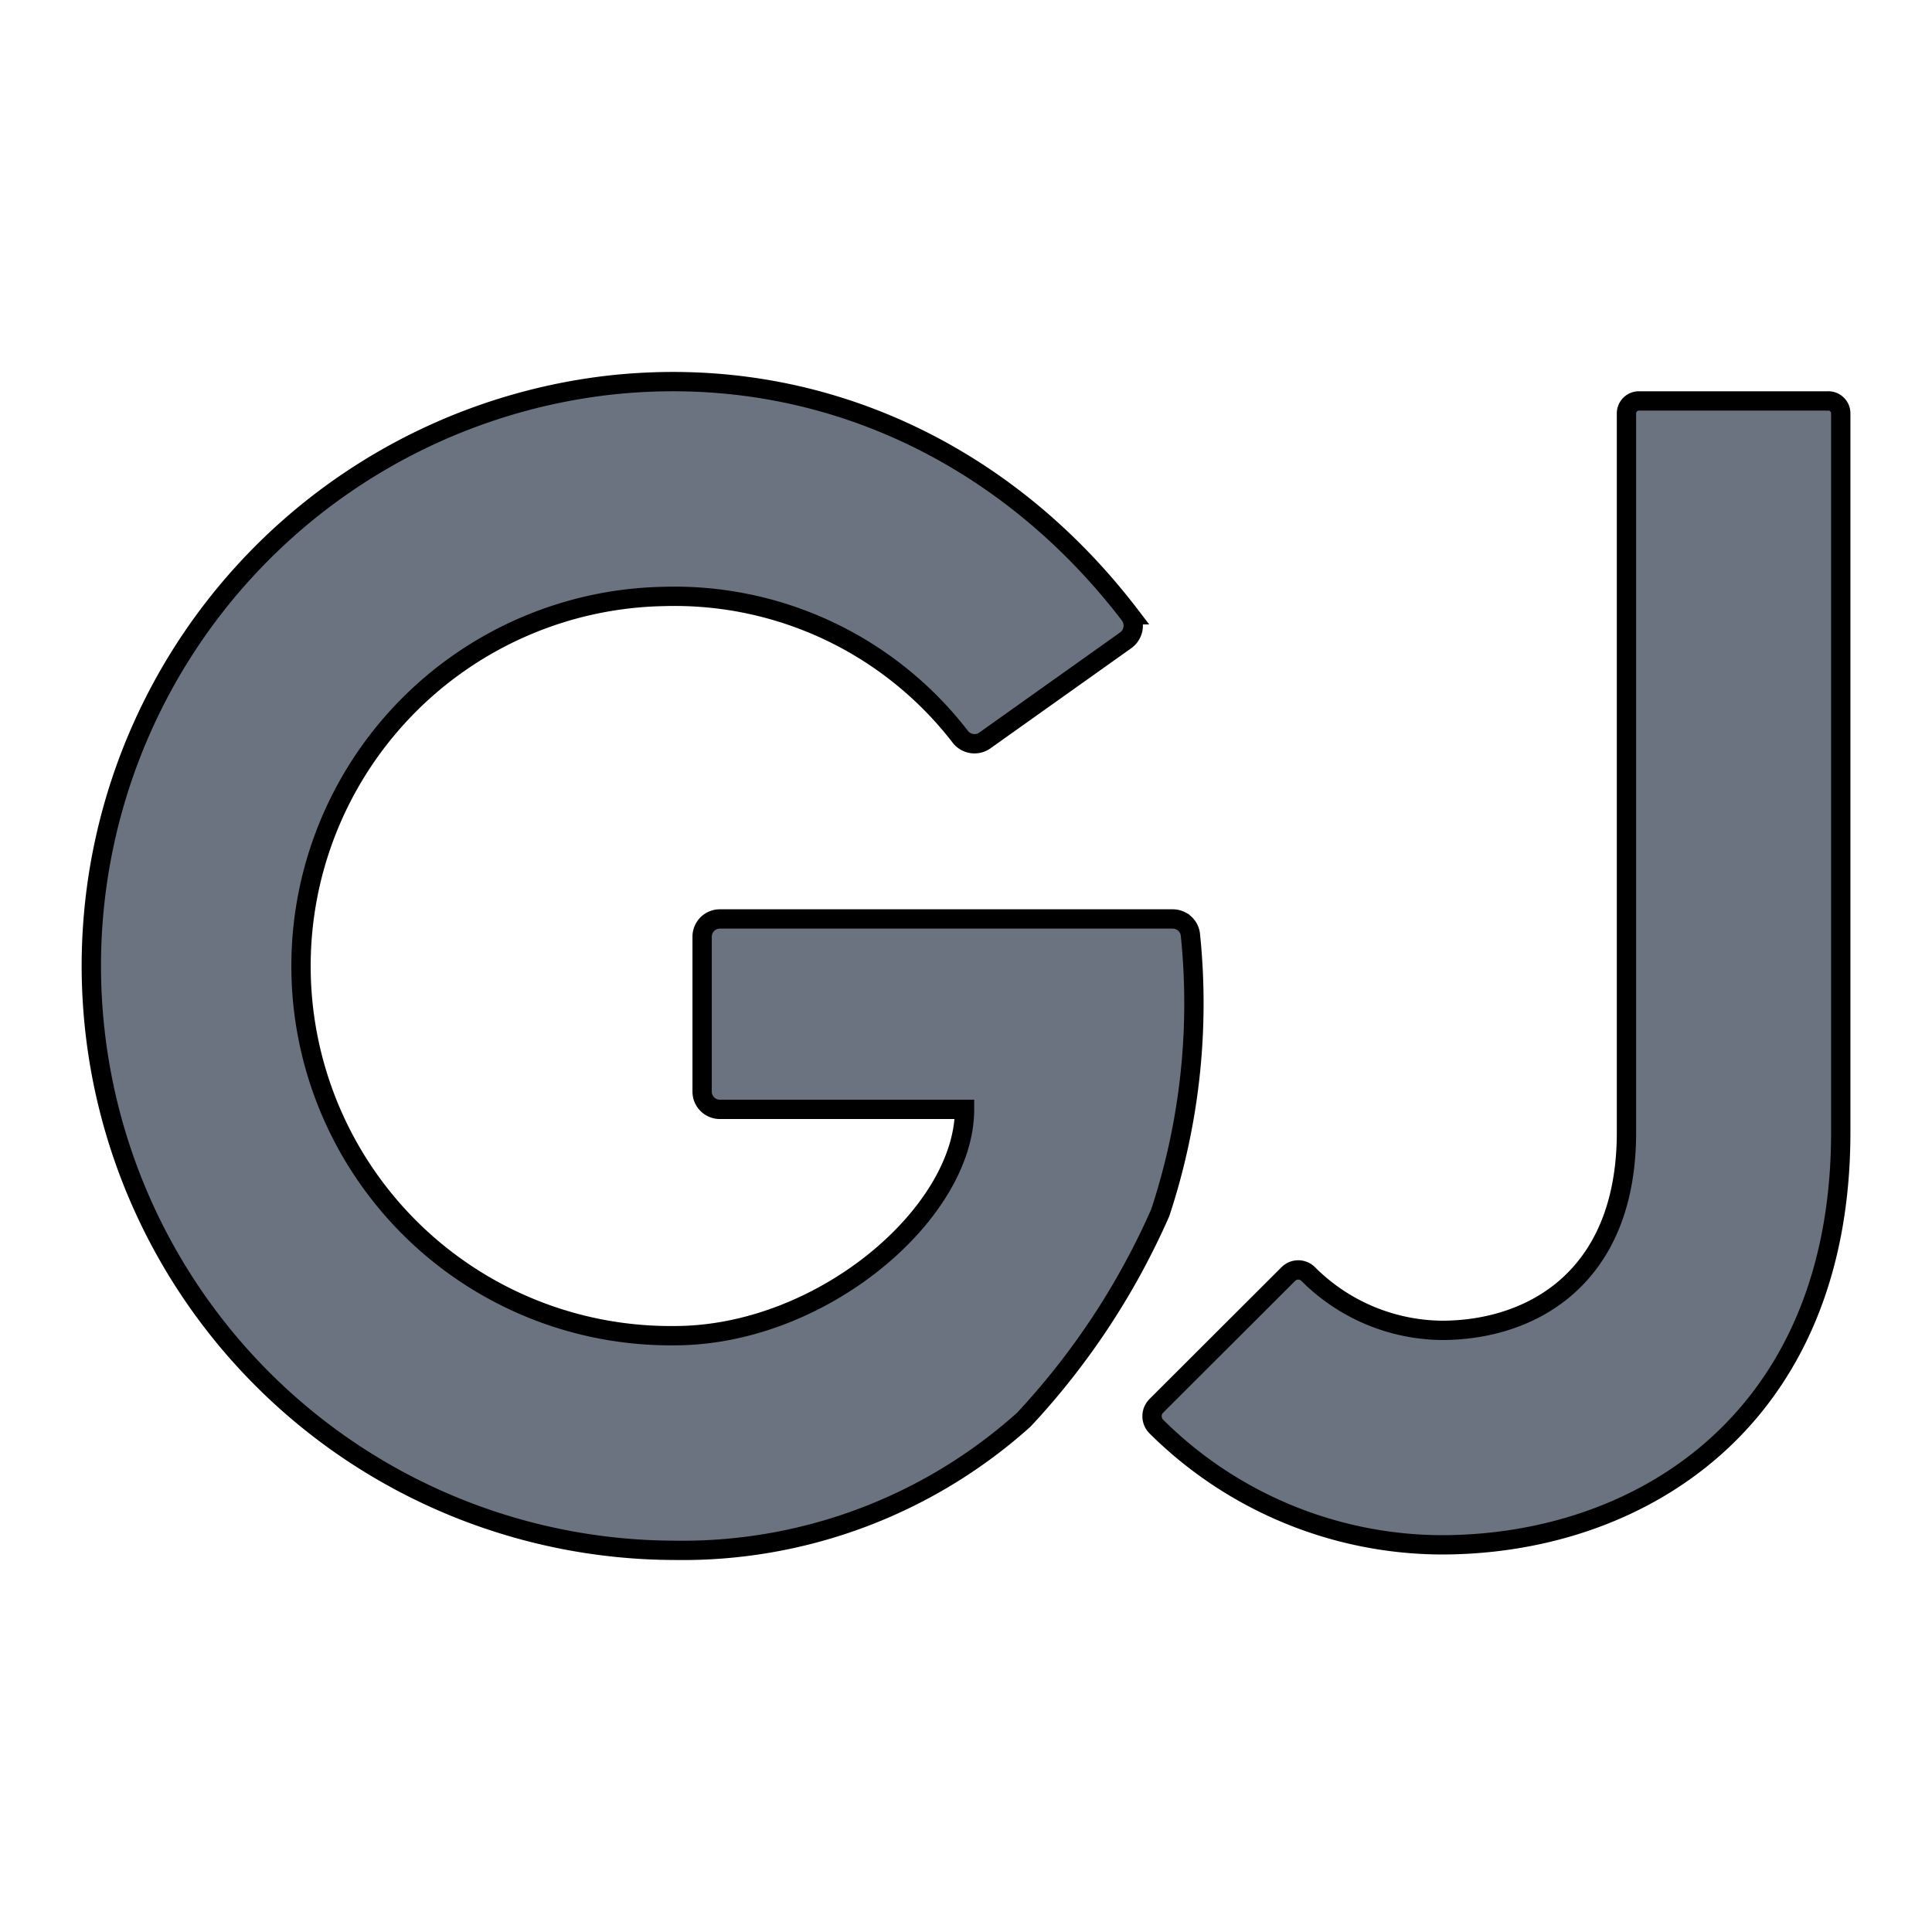
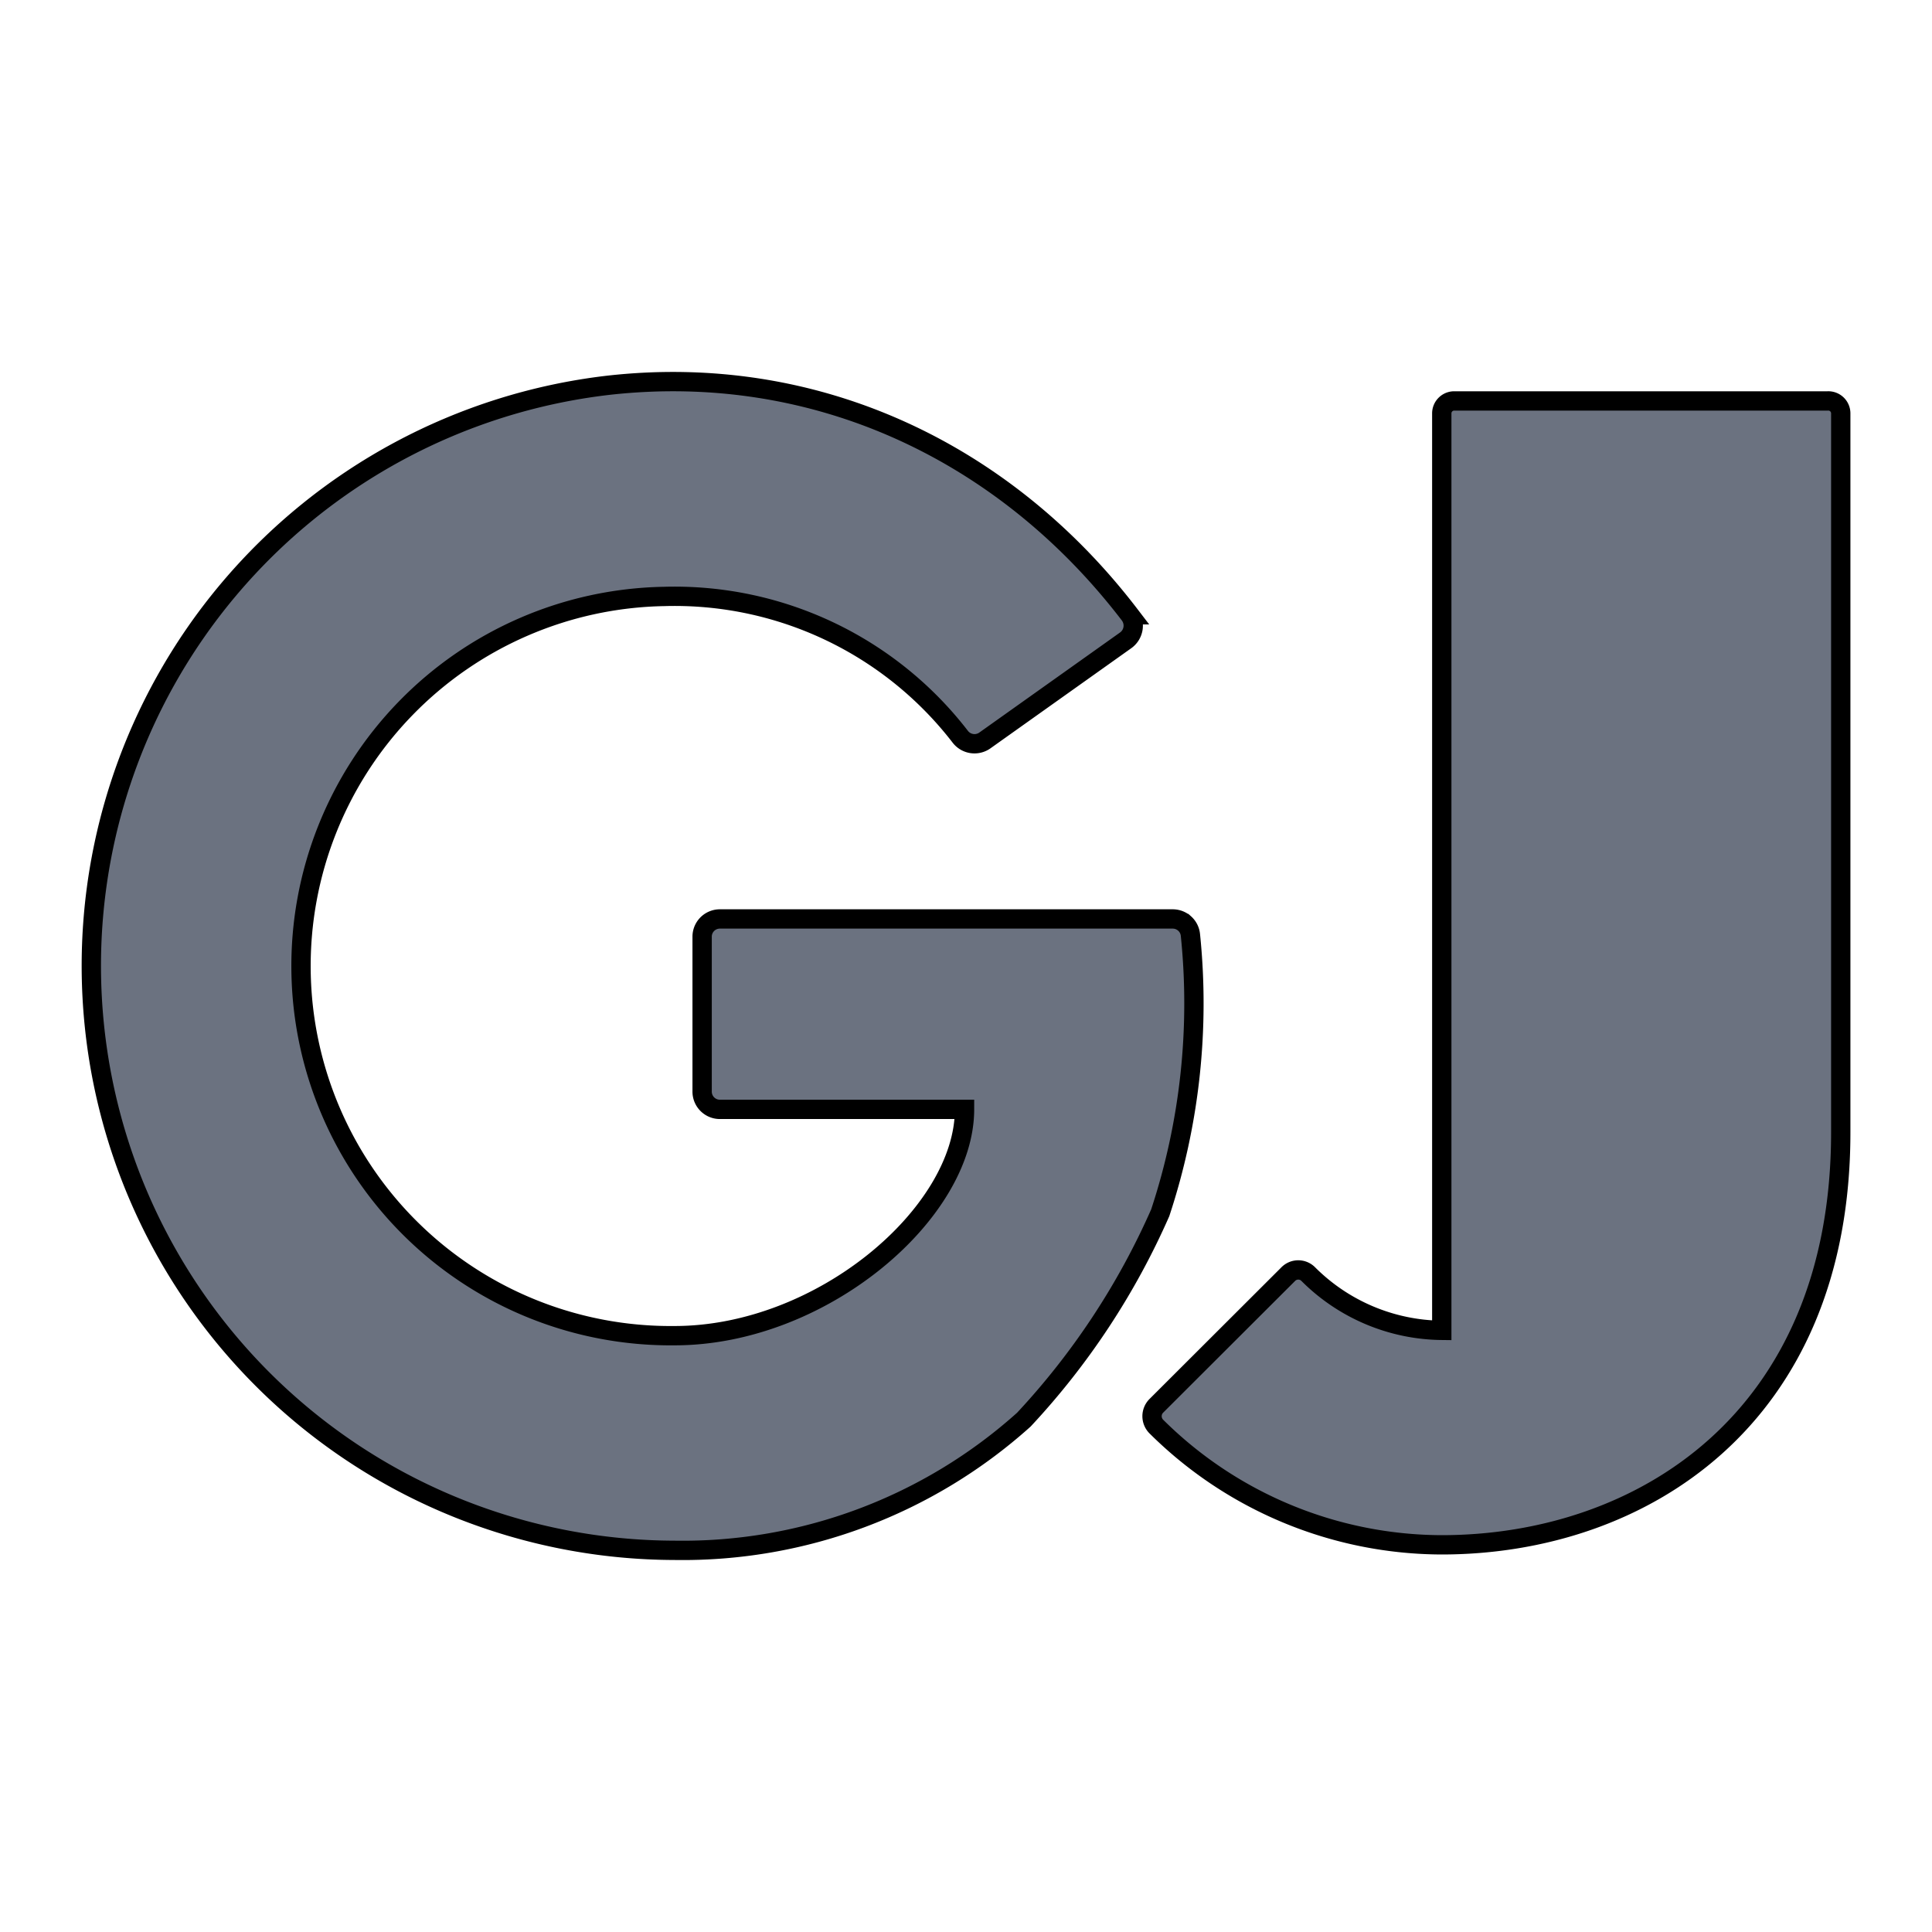
<svg xmlns="http://www.w3.org/2000/svg" width="100" height="100">
-   <path fill="none" d="M-1-1h802v602H-1z" />
  <g>
-     <path stroke="null" clip-rule="evenodd" d="M61.315 47.8c.17.152.277.362.3.588a34.55 34.55 0 0 1-1.561 14.383 38.306 38.306 0 0 1-7.06 10.71 26.432 26.432 0 0 1-18.075 6.764 30.253 30.253 0 0 1-3.42-60.305c10.732-1.203 20.514 3.44 26.972 11.881a.942.942 0 0 1 .157.334.94.94 0 0 1 .018.368.939.939 0 0 1-.126.346.94.94 0 0 1-.25.271l-7.302 5.192a.929.929 0 0 1-1.266-.2 18.666 18.666 0 0 0-6.789-5.47 18.667 18.667 0 0 0-8.533-1.79 19.133 19.133 0 0 0 .538 38.262c7.62 0 15.006-6.342 15.006-11.713H37.26a.919.919 0 0 1-.354-.071.919.919 0 0 1-.299-.202.918.918 0 0 1-.265-.656v-7.998a.916.916 0 0 1 .571-.861.917.917 0 0 1 .358-.068h23.425a.918.918 0 0 1 .618.235zM84.83 20.752h9.771a.644.644 0 0 1 .676.644v37.207c0 14.91-10.394 21.357-20.661 21.357a21.04 21.04 0 0 1-14.773-6.13.76.76 0 0 1 0-1.056l6.827-6.816a.728.728 0 0 1 1.055 0 9.92 9.92 0 0 0 6.901 2.901c4.622 0 9.56-2.69 9.56-10.246V21.396a.644.644 0 0 1 .644-.644z" fill-rule="evenodd" fill="#6b7280" />
+     <path stroke="null" clip-rule="evenodd" d="M61.315 47.8c.17.152.277.362.3.588a34.55 34.55 0 0 1-1.561 14.383 38.306 38.306 0 0 1-7.06 10.71 26.432 26.432 0 0 1-18.075 6.764 30.253 30.253 0 0 1-3.42-60.305c10.732-1.203 20.514 3.44 26.972 11.881a.942.942 0 0 1 .157.334.94.94 0 0 1 .018.368.939.939 0 0 1-.126.346.94.94 0 0 1-.25.271l-7.302 5.192a.929.929 0 0 1-1.266-.2 18.666 18.666 0 0 0-6.789-5.47 18.667 18.667 0 0 0-8.533-1.79 19.133 19.133 0 0 0 .538 38.262c7.62 0 15.006-6.342 15.006-11.713H37.26a.919.919 0 0 1-.354-.071.919.919 0 0 1-.299-.202.918.918 0 0 1-.265-.656v-7.998a.916.916 0 0 1 .571-.861.917.917 0 0 1 .358-.068h23.425a.918.918 0 0 1 .618.235zM84.83 20.752h9.771a.644.644 0 0 1 .676.644v37.207c0 14.91-10.394 21.357-20.661 21.357a21.04 21.04 0 0 1-14.773-6.13.76.76 0 0 1 0-1.056l6.827-6.816a.728.728 0 0 1 1.055 0 9.92 9.92 0 0 0 6.901 2.901V21.396a.644.644 0 0 1 .644-.644z" fill-rule="evenodd" fill="#6b7280" />
  </g>
</svg>